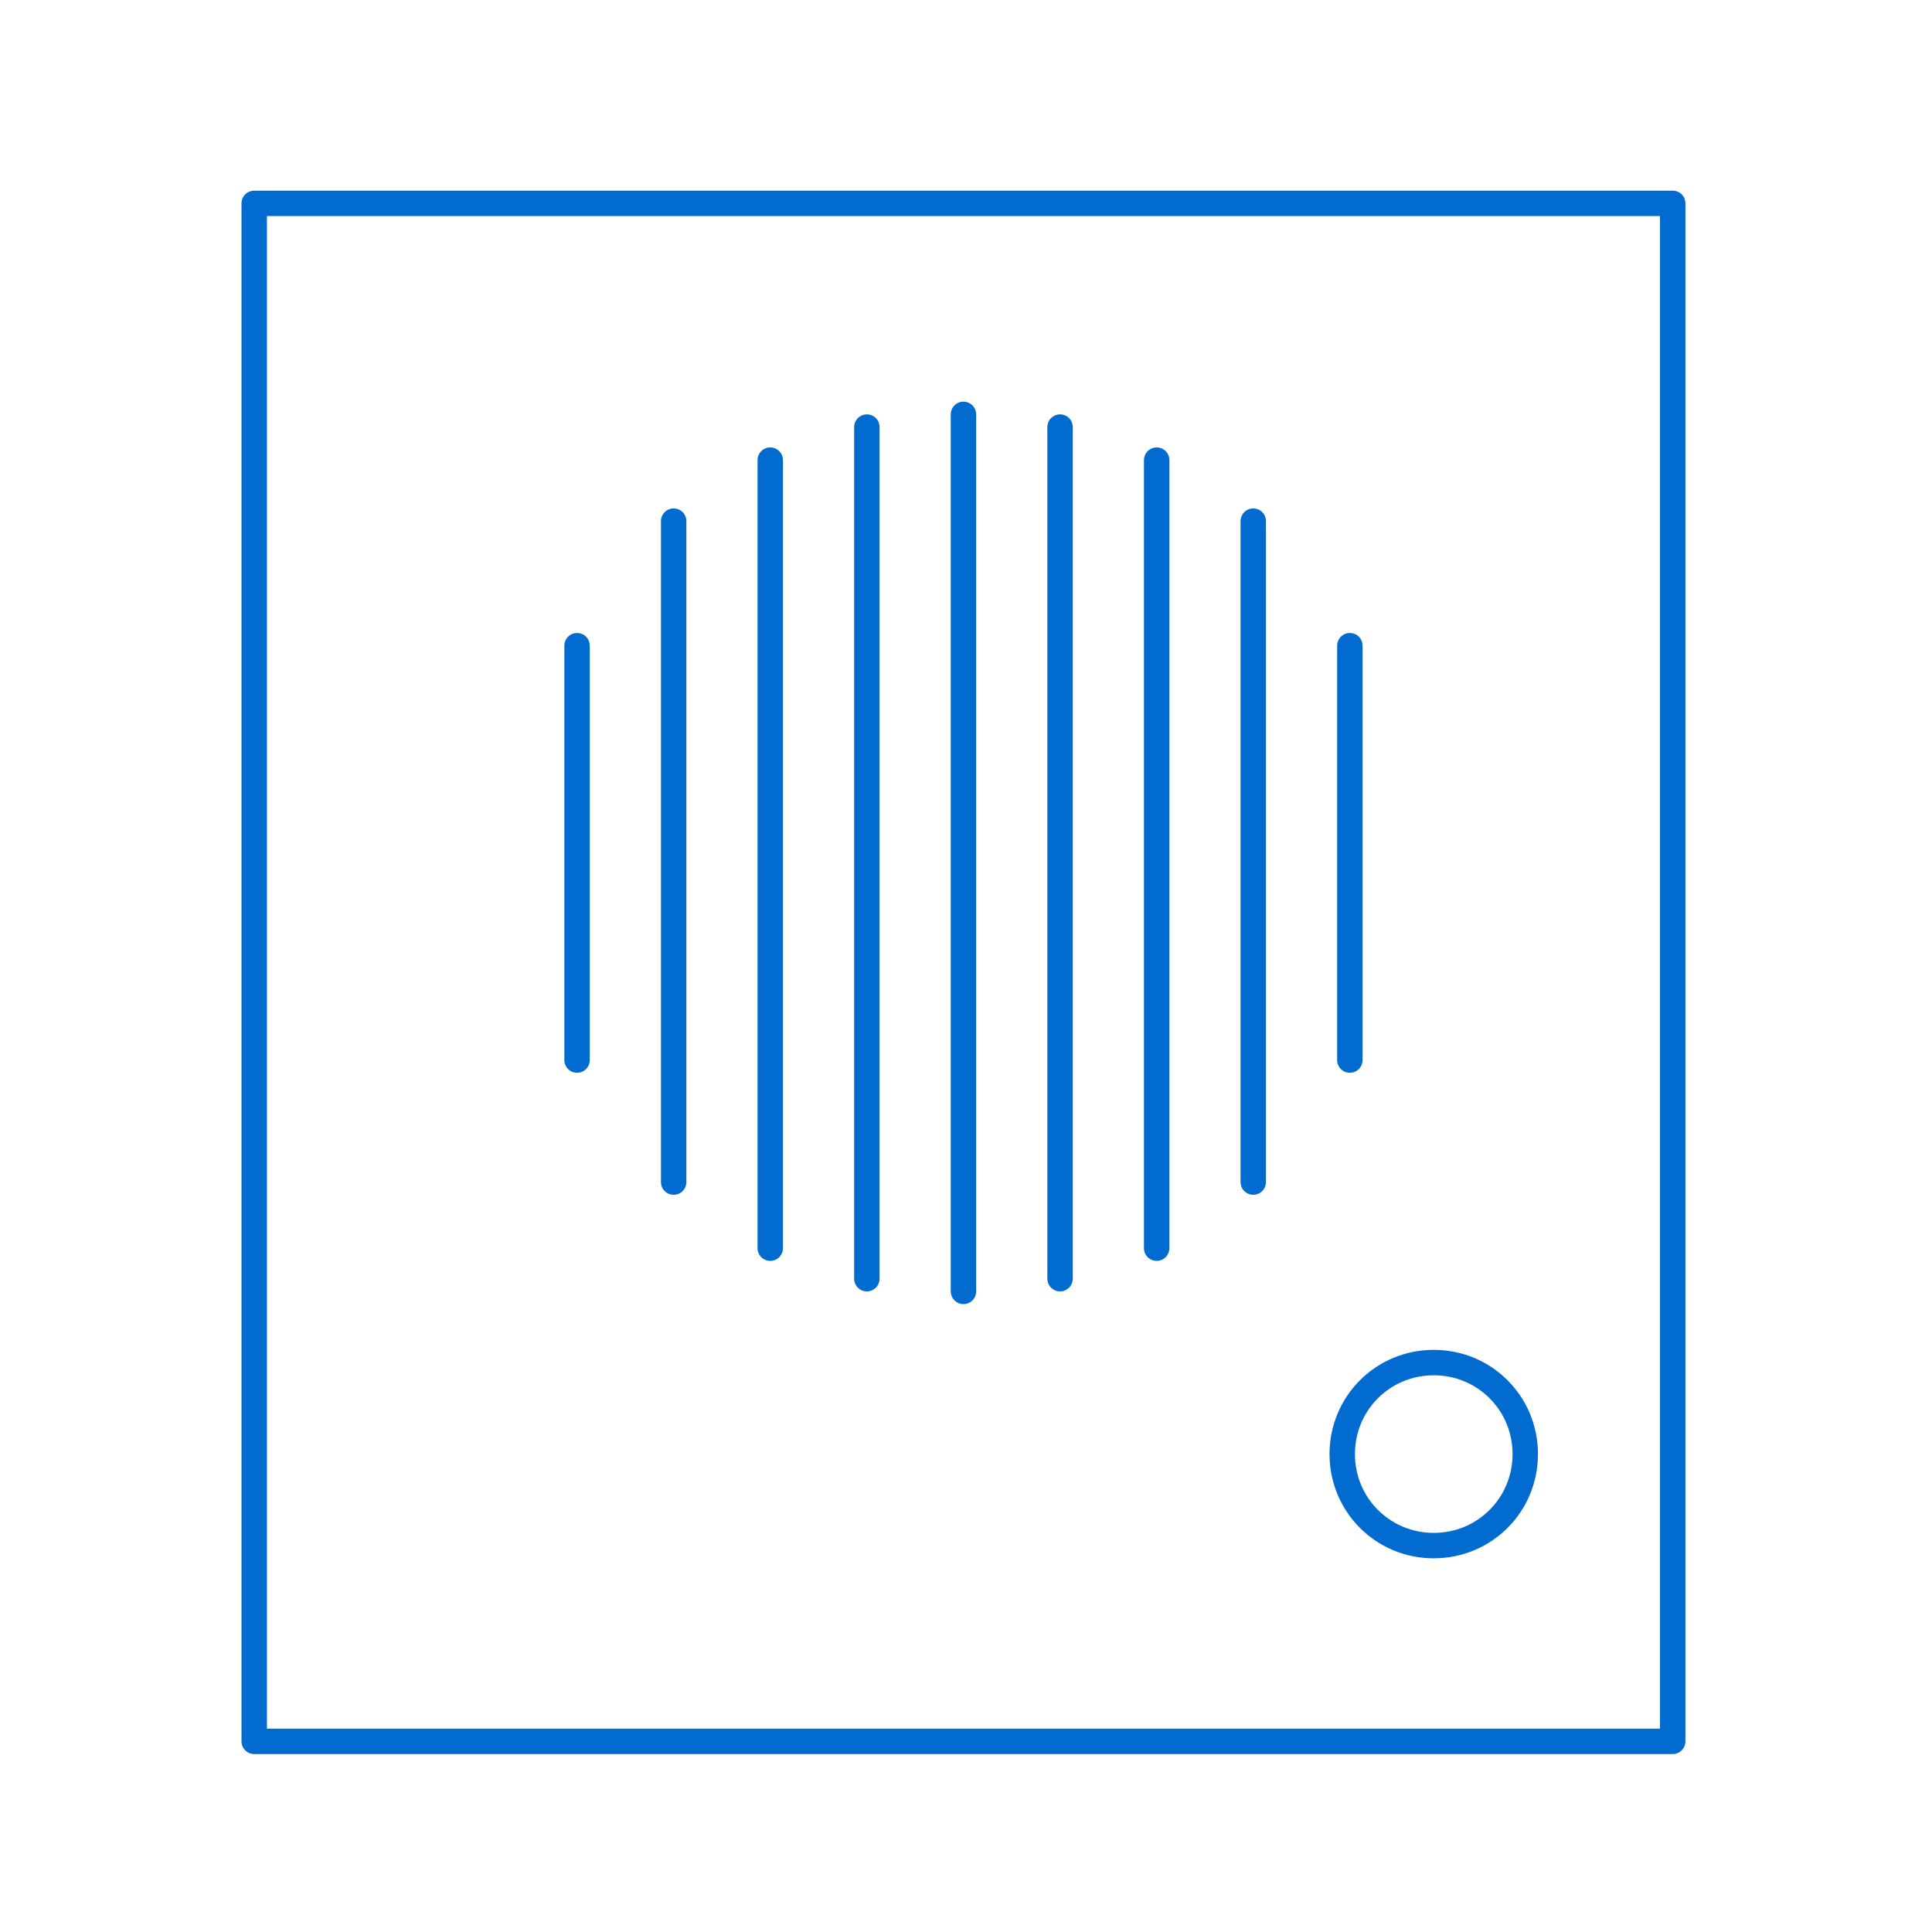
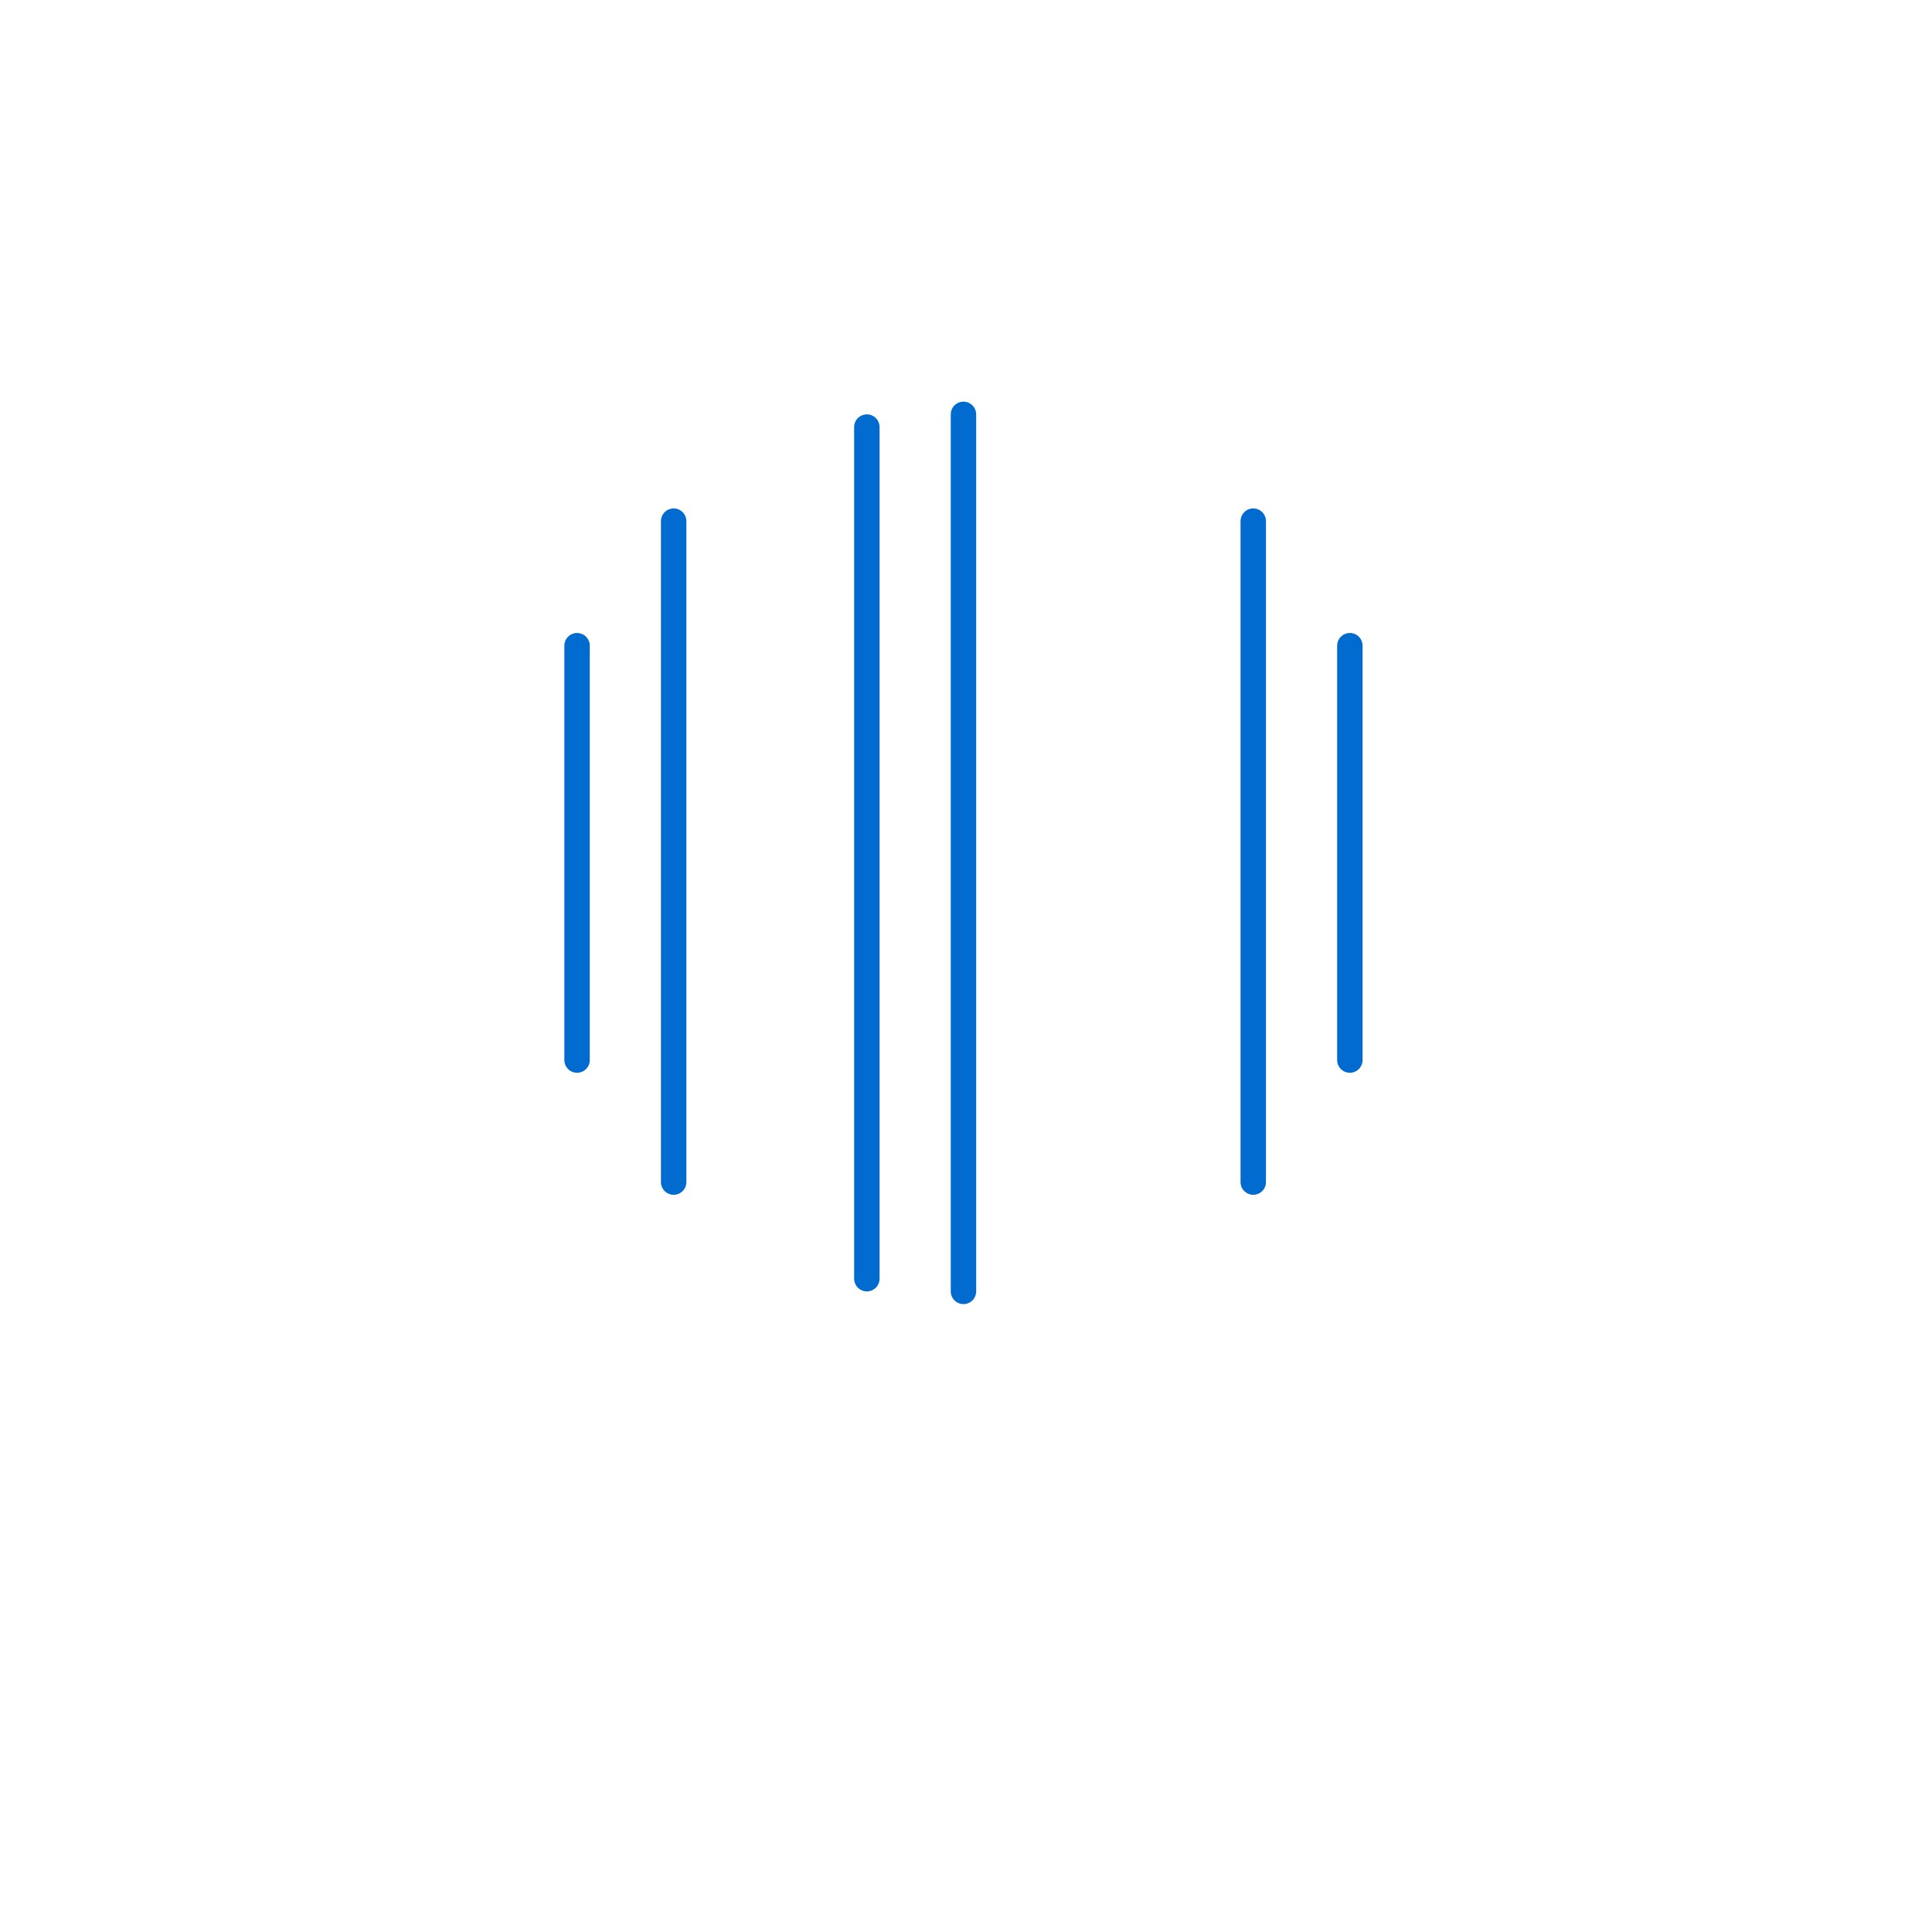
<svg xmlns="http://www.w3.org/2000/svg" version="1.1" id="レイヤー_1" x="0px" y="0px" viewBox="0 0 76 76" style="enable-background:new 0 0 76 76;" xml:space="preserve">
  <style type="text/css">
	.st0{fill:none;stroke:#016BCF;stroke-linecap:round;stroke-linejoin:round;stroke-miterlimit:10;}
</style>
-   <path class="st0" d="M65.8,8H10v60.5h55.8V8z" />
-   <path class="st0" d="M56.4,60.8c2,0,3.6-1.6,3.6-3.6c0-2-1.6-3.6-3.6-3.6c-2,0-3.6,1.6-3.6,3.6C52.8,59.2,54.4,60.8,56.4,60.8z" />
  <path class="st0" d="M26.5,20.5v26" />
-   <path class="st0" d="M30.3,18.1v31" />
  <path class="st0" d="M34.1,16.8v33.5" />
  <path class="st0" d="M37.9,16.3v34.5" />
-   <path class="st0" d="M41.7,16.8v33.5" />
-   <path class="st0" d="M45.5,18.1v31" />
  <path class="st0" d="M49.3,20.5v26" />
  <path class="st0" d="M22.7,25.4v16.3" />
  <path class="st0" d="M53.1,25.4v16.3" />
</svg>